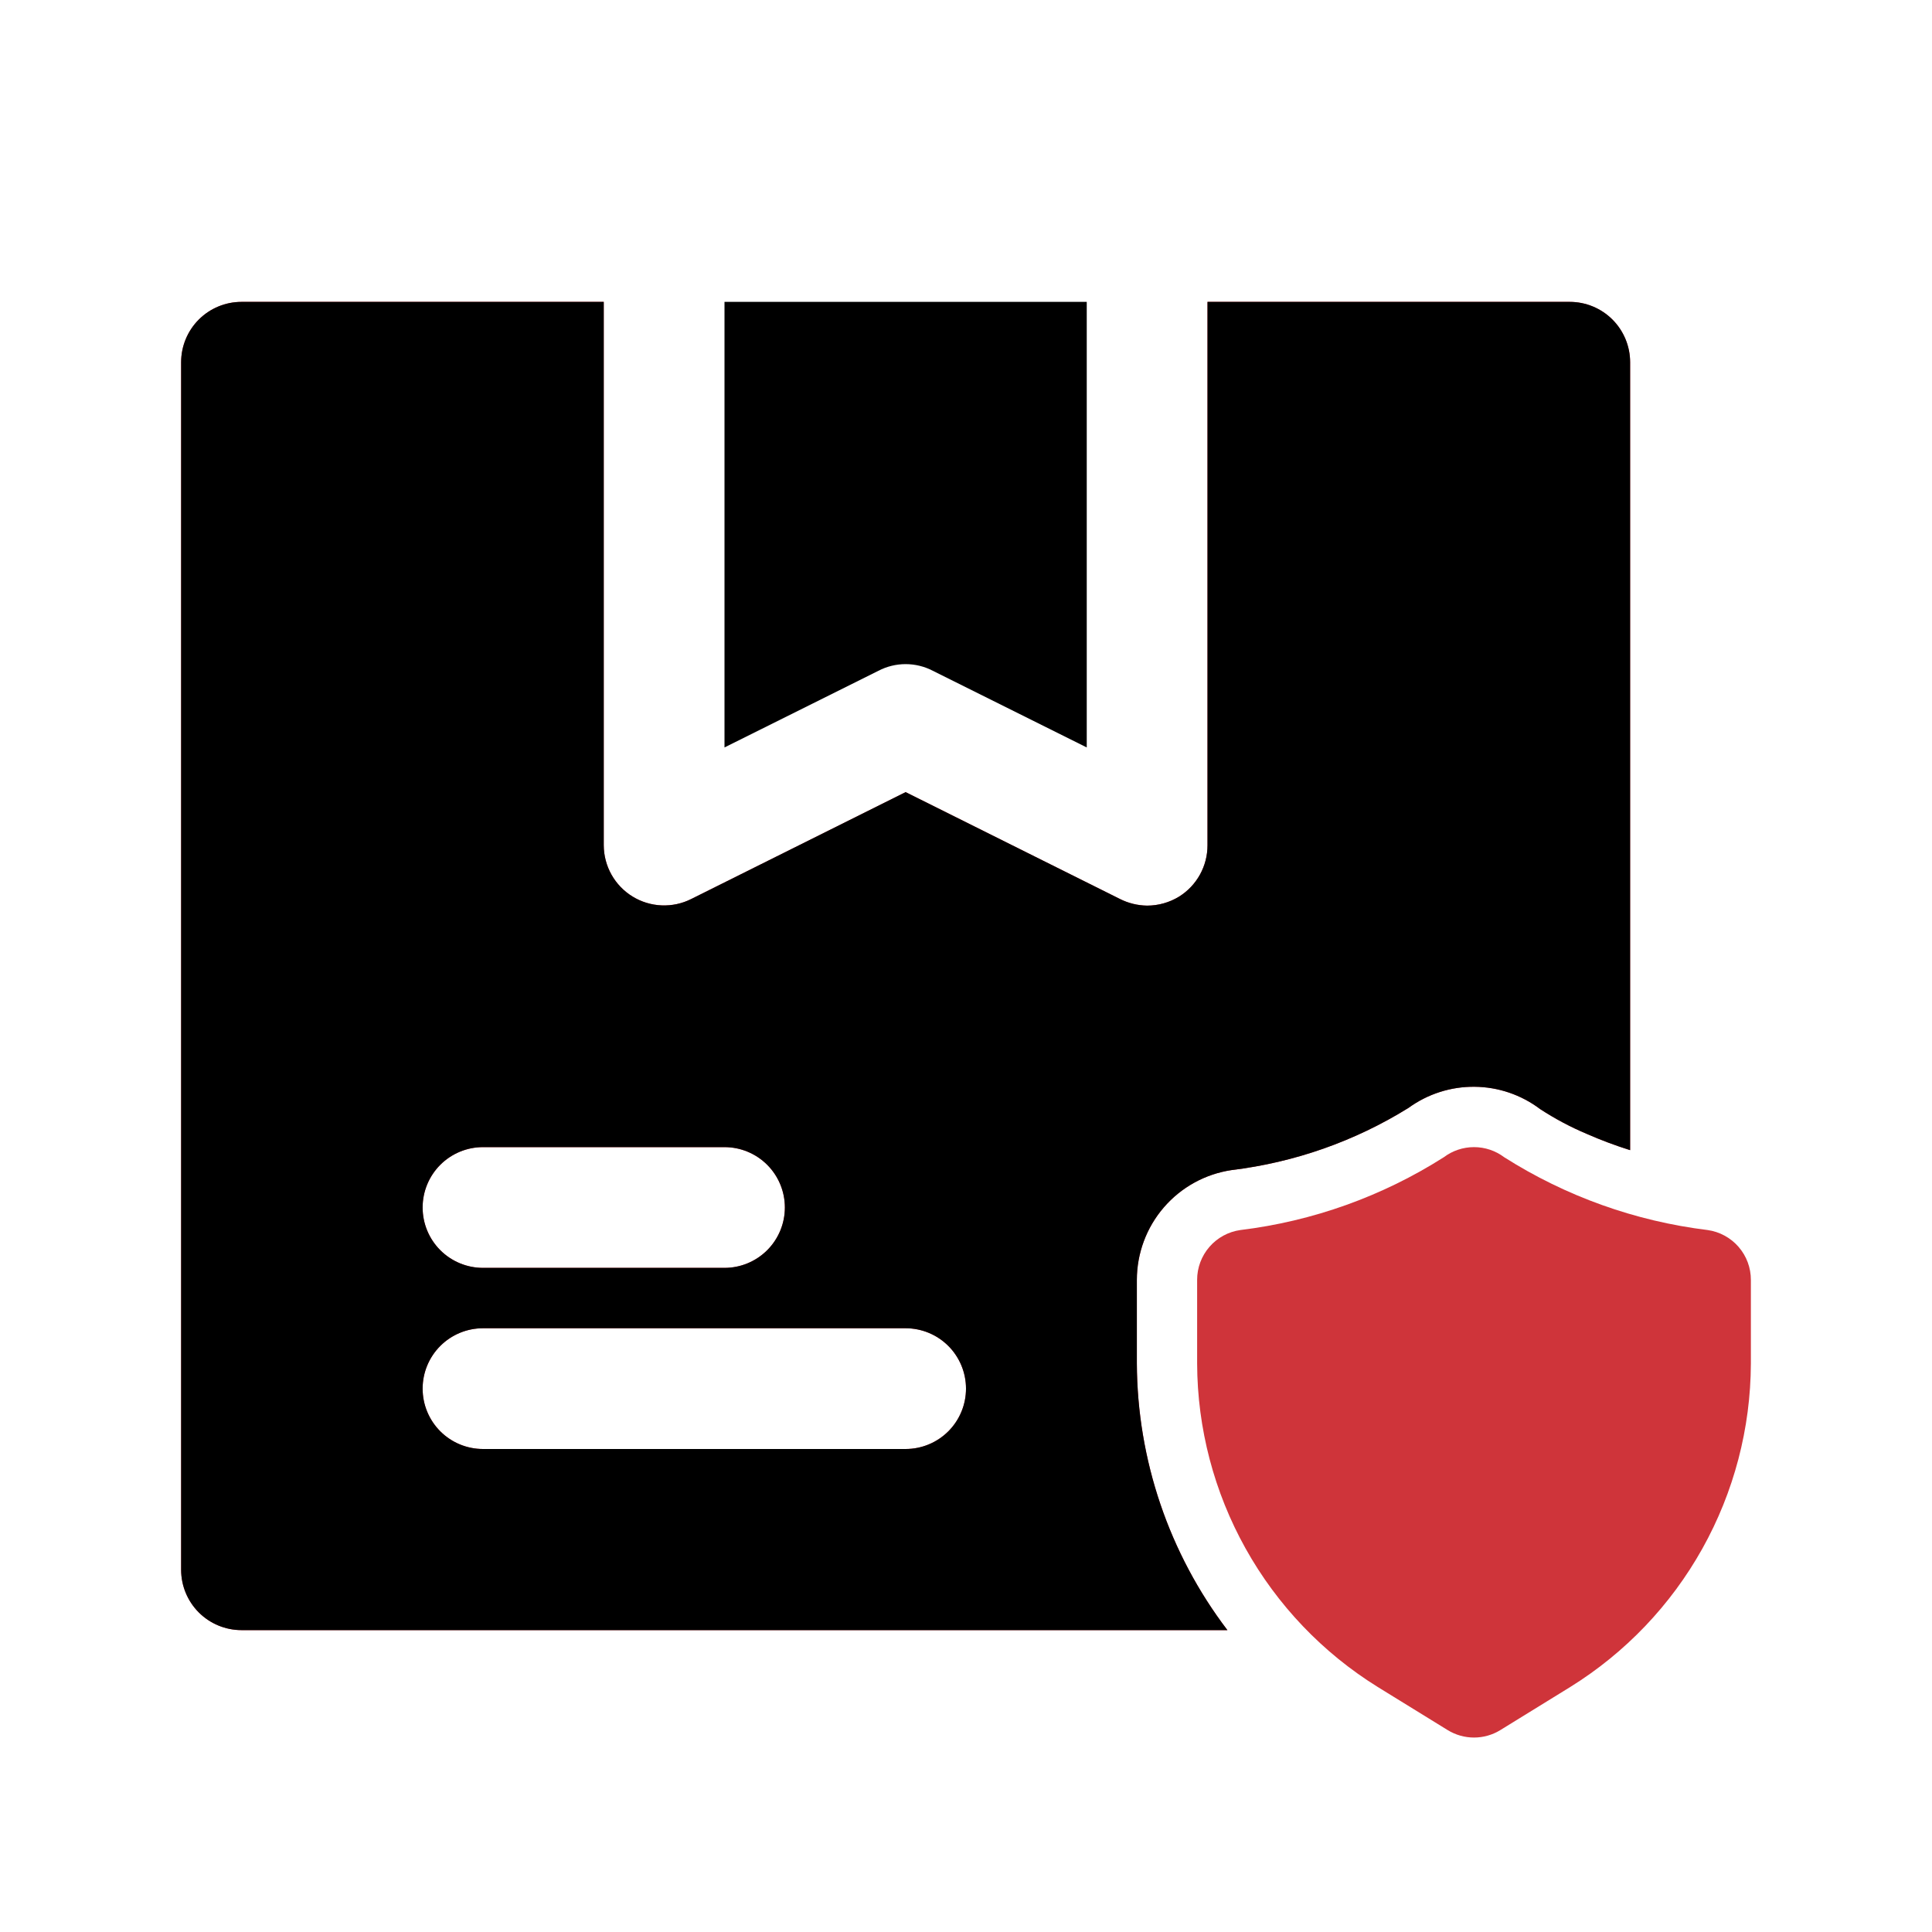
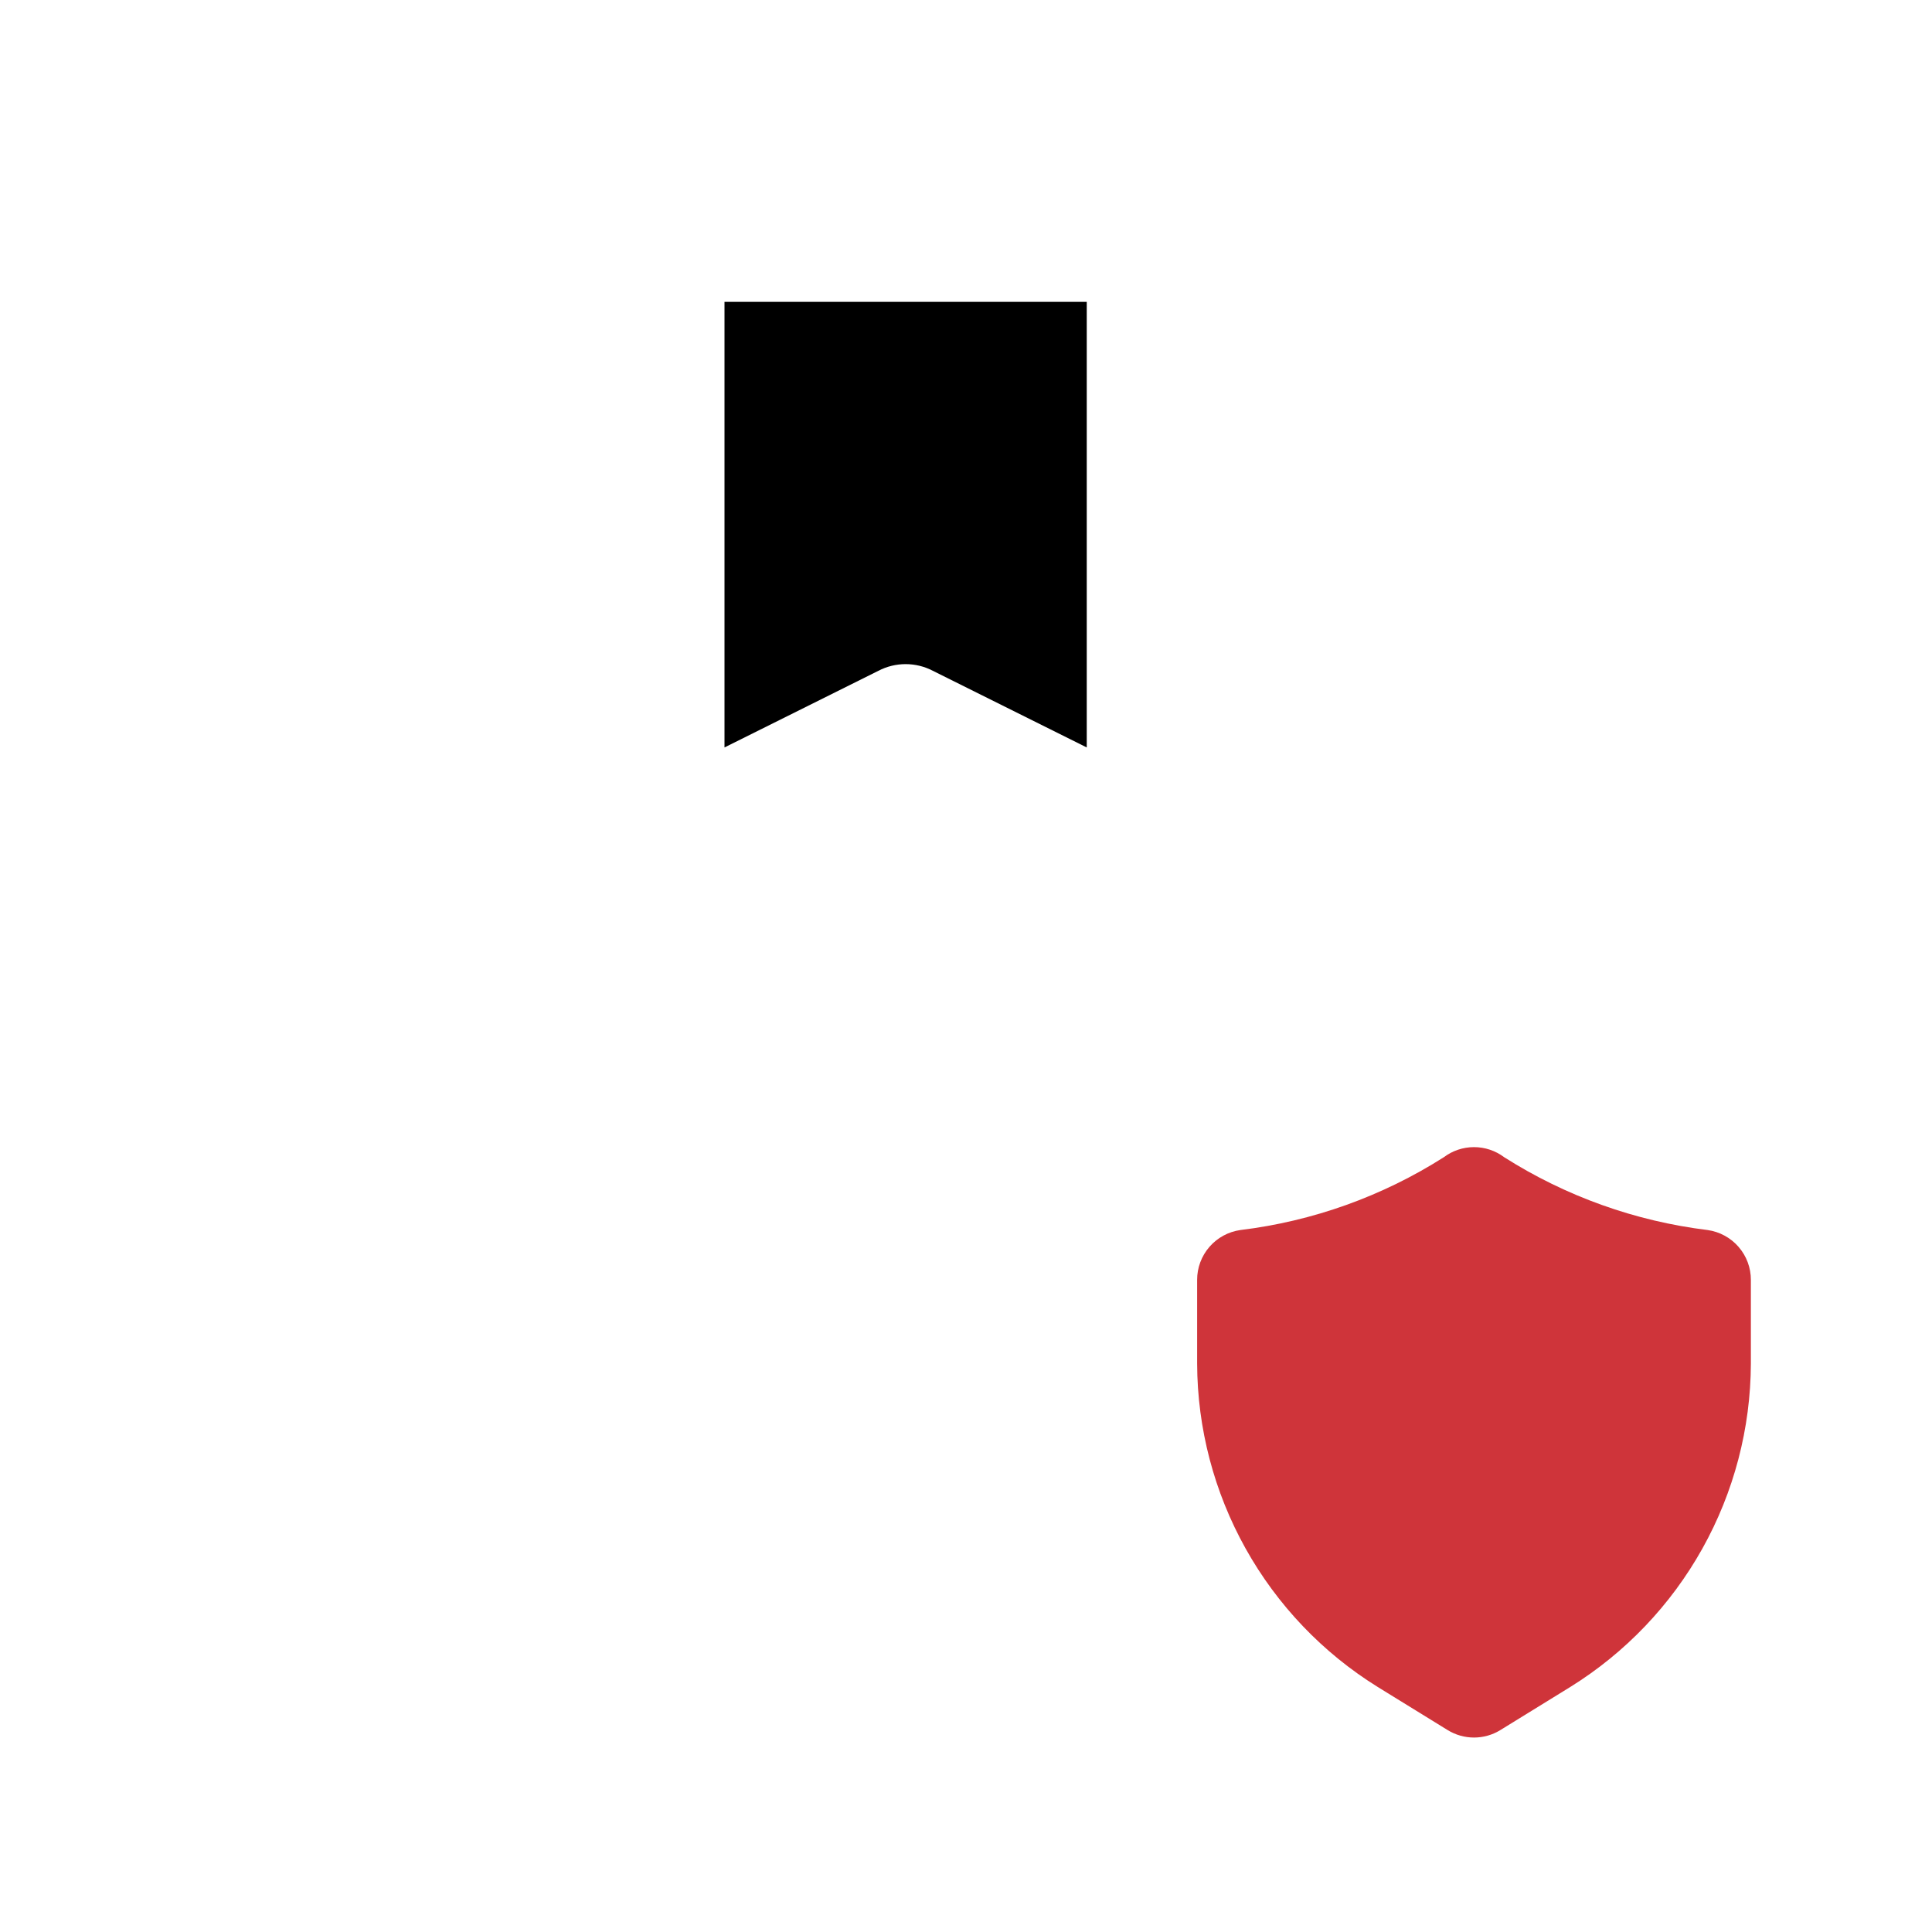
<svg xmlns="http://www.w3.org/2000/svg" width="120" height="120" viewBox="0 0 120 120" fill="none">
  <path d="M54.562 41.663L45 46.425V18.75H67.5V46.425L57.938 41.663C57.416 41.391 56.837 41.25 56.25 41.25C55.663 41.25 55.084 41.391 54.562 41.663Z" fill="black" />
-   <path d="M97.5 18.75H75V52.5C75.001 53.137 74.84 53.764 74.532 54.322C74.223 54.88 73.778 55.35 73.237 55.688C72.64 56.055 71.952 56.249 71.25 56.25C70.663 56.242 70.086 56.101 69.562 55.837L56.25 49.2L42.938 55.837C42.367 56.125 41.732 56.262 41.093 56.235C40.454 56.209 39.833 56.019 39.288 55.685C38.743 55.35 38.293 54.882 37.98 54.325C37.667 53.767 37.502 53.139 37.5 52.5V18.75H15C14.005 18.75 13.052 19.145 12.348 19.848C11.645 20.552 11.25 21.505 11.25 22.5V97.5C11.25 98.495 11.645 99.448 12.348 100.152C13.052 100.855 14.005 101.25 15 101.25H76.237C72.61 96.484 70.635 90.665 70.612 84.675V79.5C70.613 77.846 71.207 76.246 72.288 74.993C73.368 73.74 74.863 72.918 76.5 72.675C80.4 72.203 84.15 70.885 87.487 68.812C88.678 67.947 90.115 67.487 91.587 67.501C93.059 67.514 94.488 68 95.662 68.888C96.577 69.485 97.543 70 98.55 70.425C99.431 70.812 100.332 71.15 101.25 71.438V22.5C101.25 21.505 100.855 20.552 100.152 19.848C99.448 19.145 98.495 18.75 97.5 18.75ZM30 71.25H45C45.995 71.25 46.948 71.645 47.652 72.348C48.355 73.052 48.75 74.005 48.75 75C48.75 75.995 48.355 76.948 47.652 77.652C46.948 78.355 45.995 78.75 45 78.75H30C29.005 78.75 28.052 78.355 27.348 77.652C26.645 76.948 26.25 75.995 26.25 75C26.25 74.005 26.645 73.052 27.348 72.348C28.052 71.645 29.005 71.25 30 71.25ZM56.25 90H30C29.005 90 28.052 89.605 27.348 88.902C26.645 88.198 26.25 87.245 26.25 86.25C26.25 85.255 26.645 84.302 27.348 83.598C28.052 82.895 29.005 82.5 30 82.5H56.25C57.245 82.5 58.198 82.895 58.902 83.598C59.605 84.302 60 85.255 60 86.25C60 87.245 59.605 88.198 58.902 88.902C58.198 89.605 57.245 90 56.25 90Z" fill="#D5343A" />
-   <path d="M97.5 18.75H75V52.5C75.001 53.137 74.84 53.764 74.532 54.322C74.223 54.88 73.778 55.35 73.237 55.688C72.64 56.055 71.952 56.249 71.25 56.25C70.663 56.242 70.086 56.101 69.562 55.837L56.25 49.2L42.938 55.837C42.367 56.125 41.732 56.262 41.093 56.235C40.454 56.209 39.833 56.019 39.288 55.685C38.743 55.35 38.293 54.882 37.98 54.325C37.667 53.767 37.502 53.139 37.5 52.5V18.75H15C14.005 18.75 13.052 19.145 12.348 19.848C11.645 20.552 11.25 21.505 11.25 22.5V97.5C11.25 98.495 11.645 99.448 12.348 100.152C13.052 100.855 14.005 101.25 15 101.25H76.237C72.61 96.484 70.635 90.665 70.612 84.675V79.5C70.613 77.846 71.207 76.246 72.288 74.993C73.368 73.74 74.863 72.918 76.5 72.675C80.4 72.203 84.15 70.885 87.487 68.812C88.678 67.947 90.115 67.487 91.587 67.501C93.059 67.514 94.488 68 95.662 68.888C96.577 69.485 97.543 70 98.55 70.425C99.431 70.812 100.332 71.15 101.25 71.438V22.5C101.25 21.505 100.855 20.552 100.152 19.848C99.448 19.145 98.495 18.75 97.5 18.75ZM30 71.25H45C45.995 71.25 46.948 71.645 47.652 72.348C48.355 73.052 48.75 74.005 48.75 75C48.75 75.995 48.355 76.948 47.652 77.652C46.948 78.355 45.995 78.75 45 78.75H30C29.005 78.75 28.052 78.355 27.348 77.652C26.645 76.948 26.25 75.995 26.25 75C26.25 74.005 26.645 73.052 27.348 72.348C28.052 71.645 29.005 71.25 30 71.25ZM56.25 90H30C29.005 90 28.052 89.605 27.348 88.902C26.645 88.198 26.25 87.245 26.25 86.25C26.25 85.255 26.645 84.302 27.348 83.598C28.052 82.895 29.005 82.5 30 82.5H56.25C57.245 82.5 58.198 82.895 58.902 83.598C59.605 84.302 60 85.255 60 86.25C60 87.245 59.605 88.198 58.902 88.902C58.198 89.605 57.245 90 56.25 90Z" fill="black" />
  <path d="M106.065 76.4C101.569 75.85 97.252 74.305 93.428 71.877C92.888 71.47 92.23 71.25 91.553 71.25C90.876 71.25 90.218 71.47 89.678 71.877C85.855 74.308 81.537 75.853 77.04 76.4C76.295 76.505 75.613 76.877 75.12 77.445C74.627 78.013 74.355 78.741 74.356 79.493V84.695C74.37 88.719 75.407 92.673 77.369 96.186C79.331 99.7 82.153 102.657 85.572 104.78L89.914 107.457C90.407 107.761 90.974 107.922 91.553 107.922C92.132 107.922 92.699 107.761 93.192 107.457L97.534 104.78C100.952 102.657 103.775 99.7 105.737 96.186C107.699 92.673 108.736 88.719 108.75 84.695V79.501C108.753 78.747 108.482 78.018 107.988 77.448C107.495 76.878 106.812 76.506 106.065 76.4Z" fill="#CF343A" />
</svg>